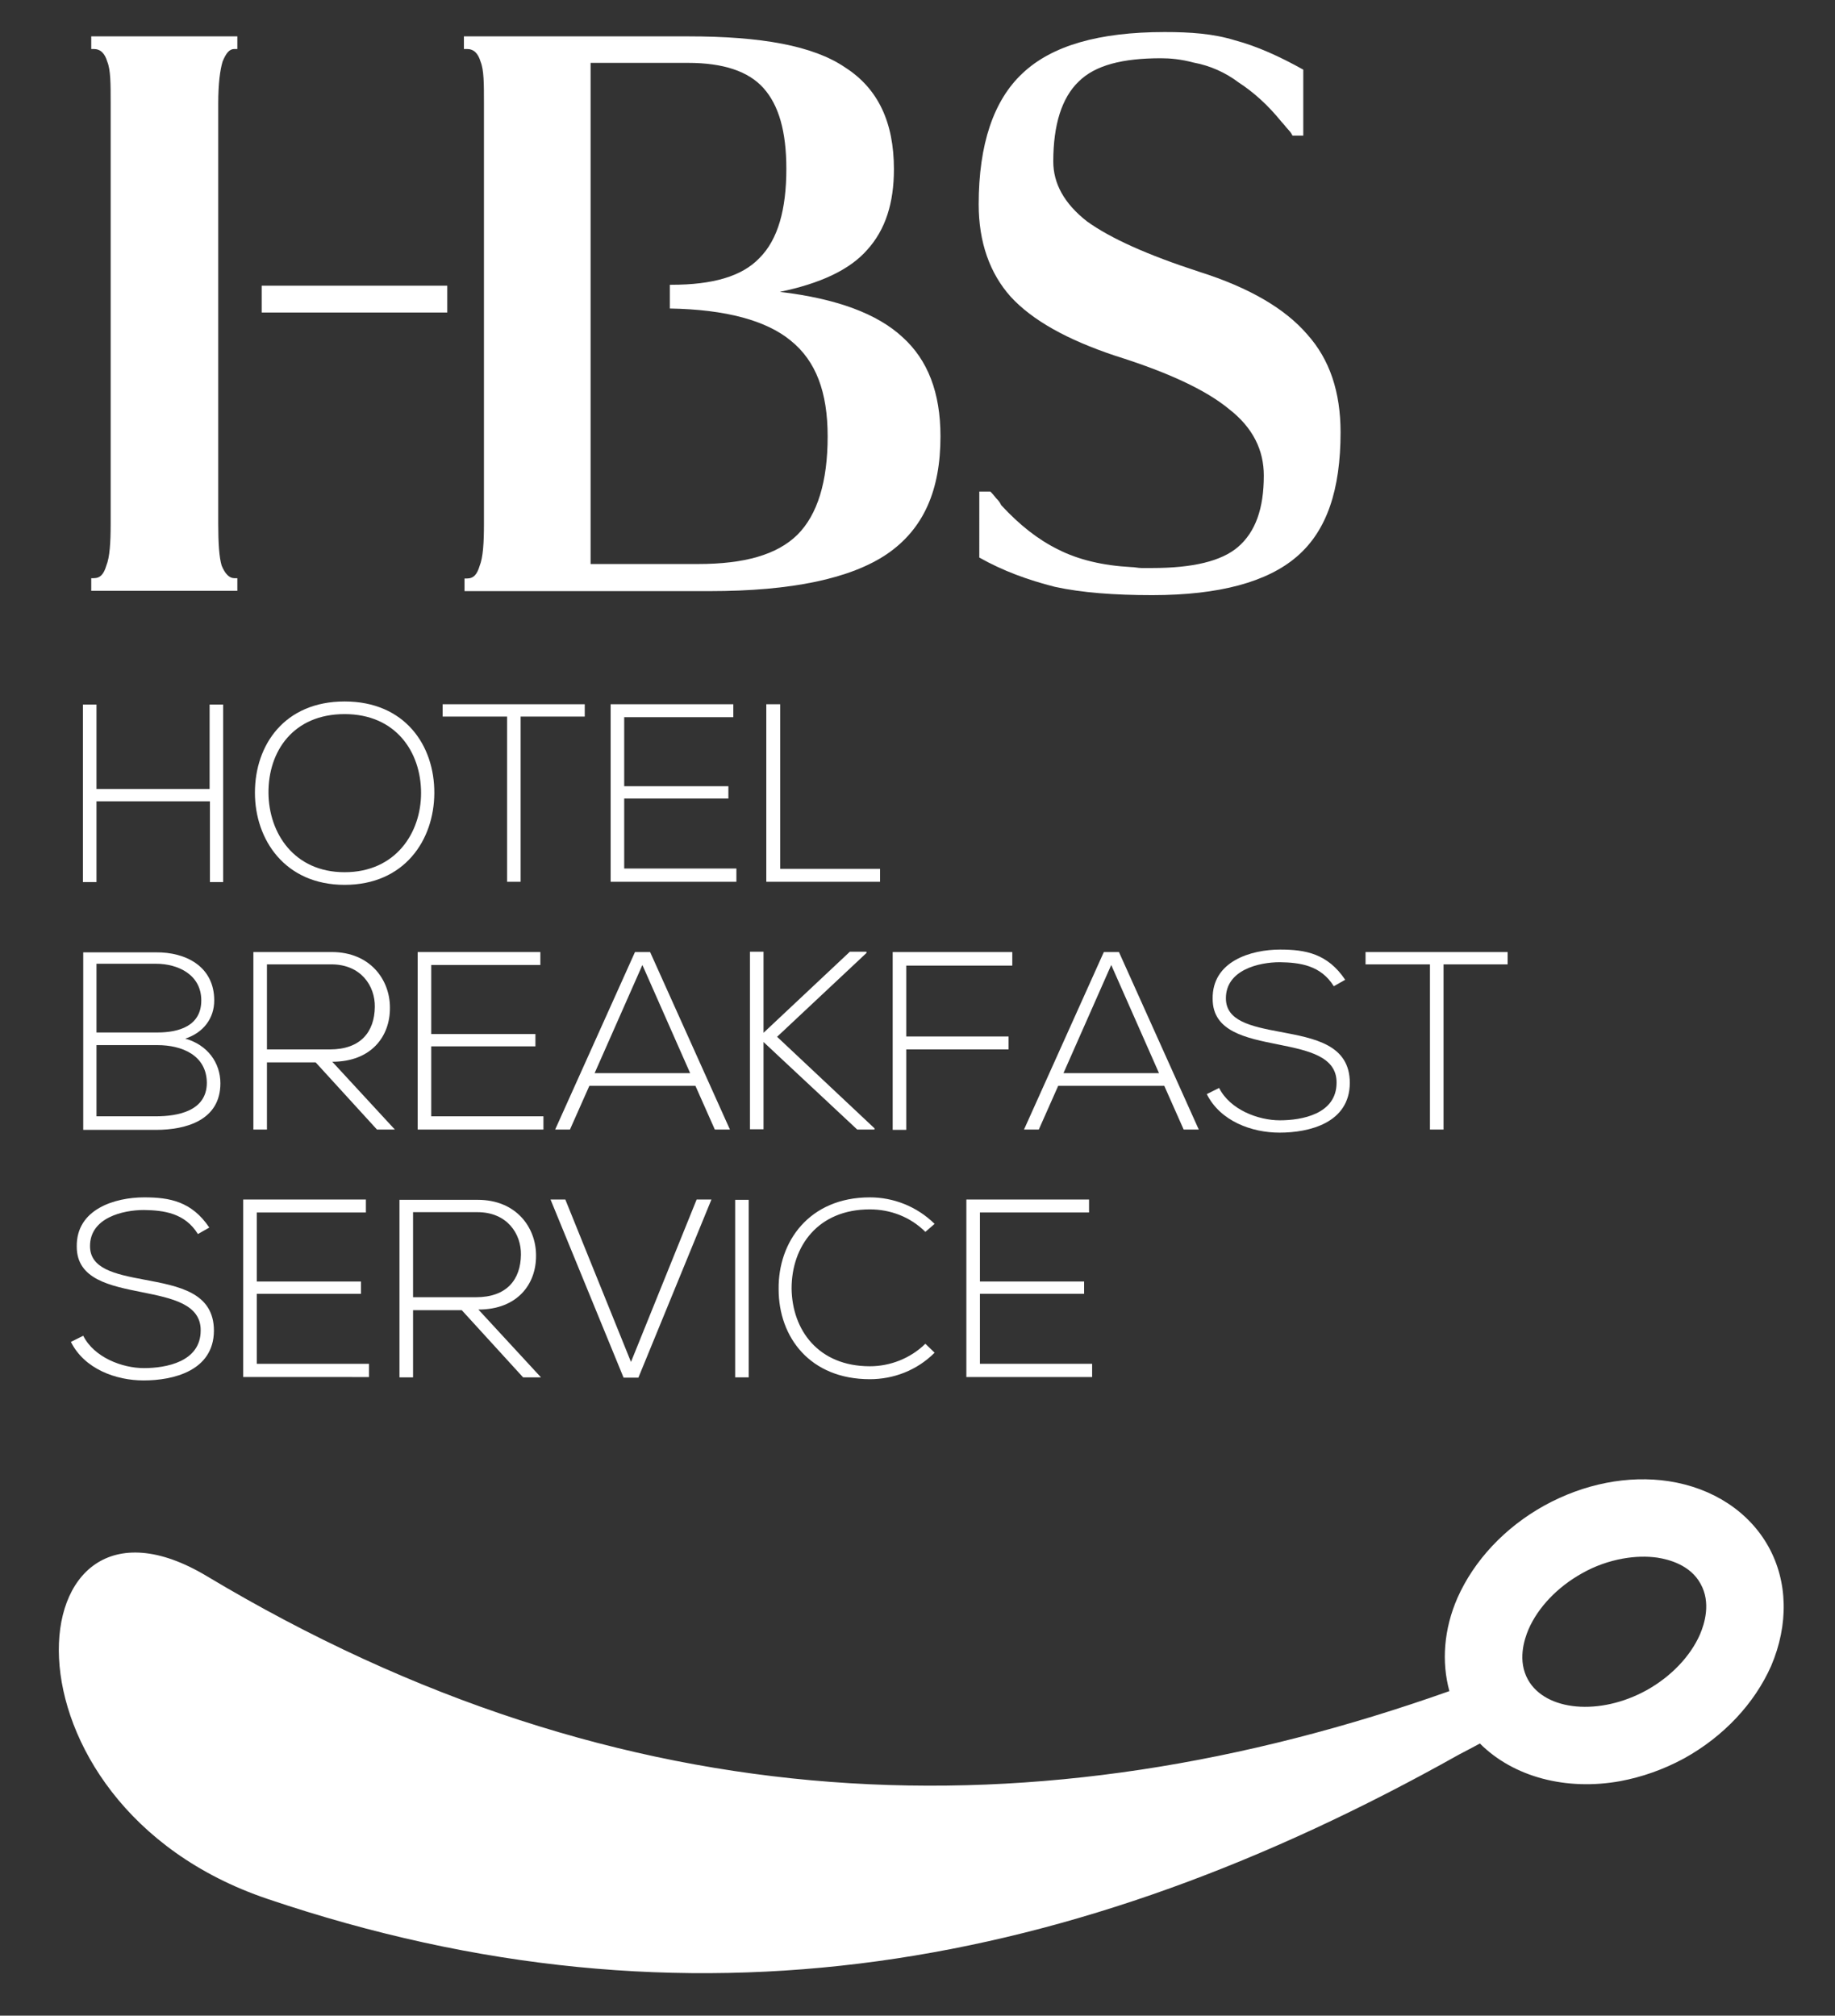
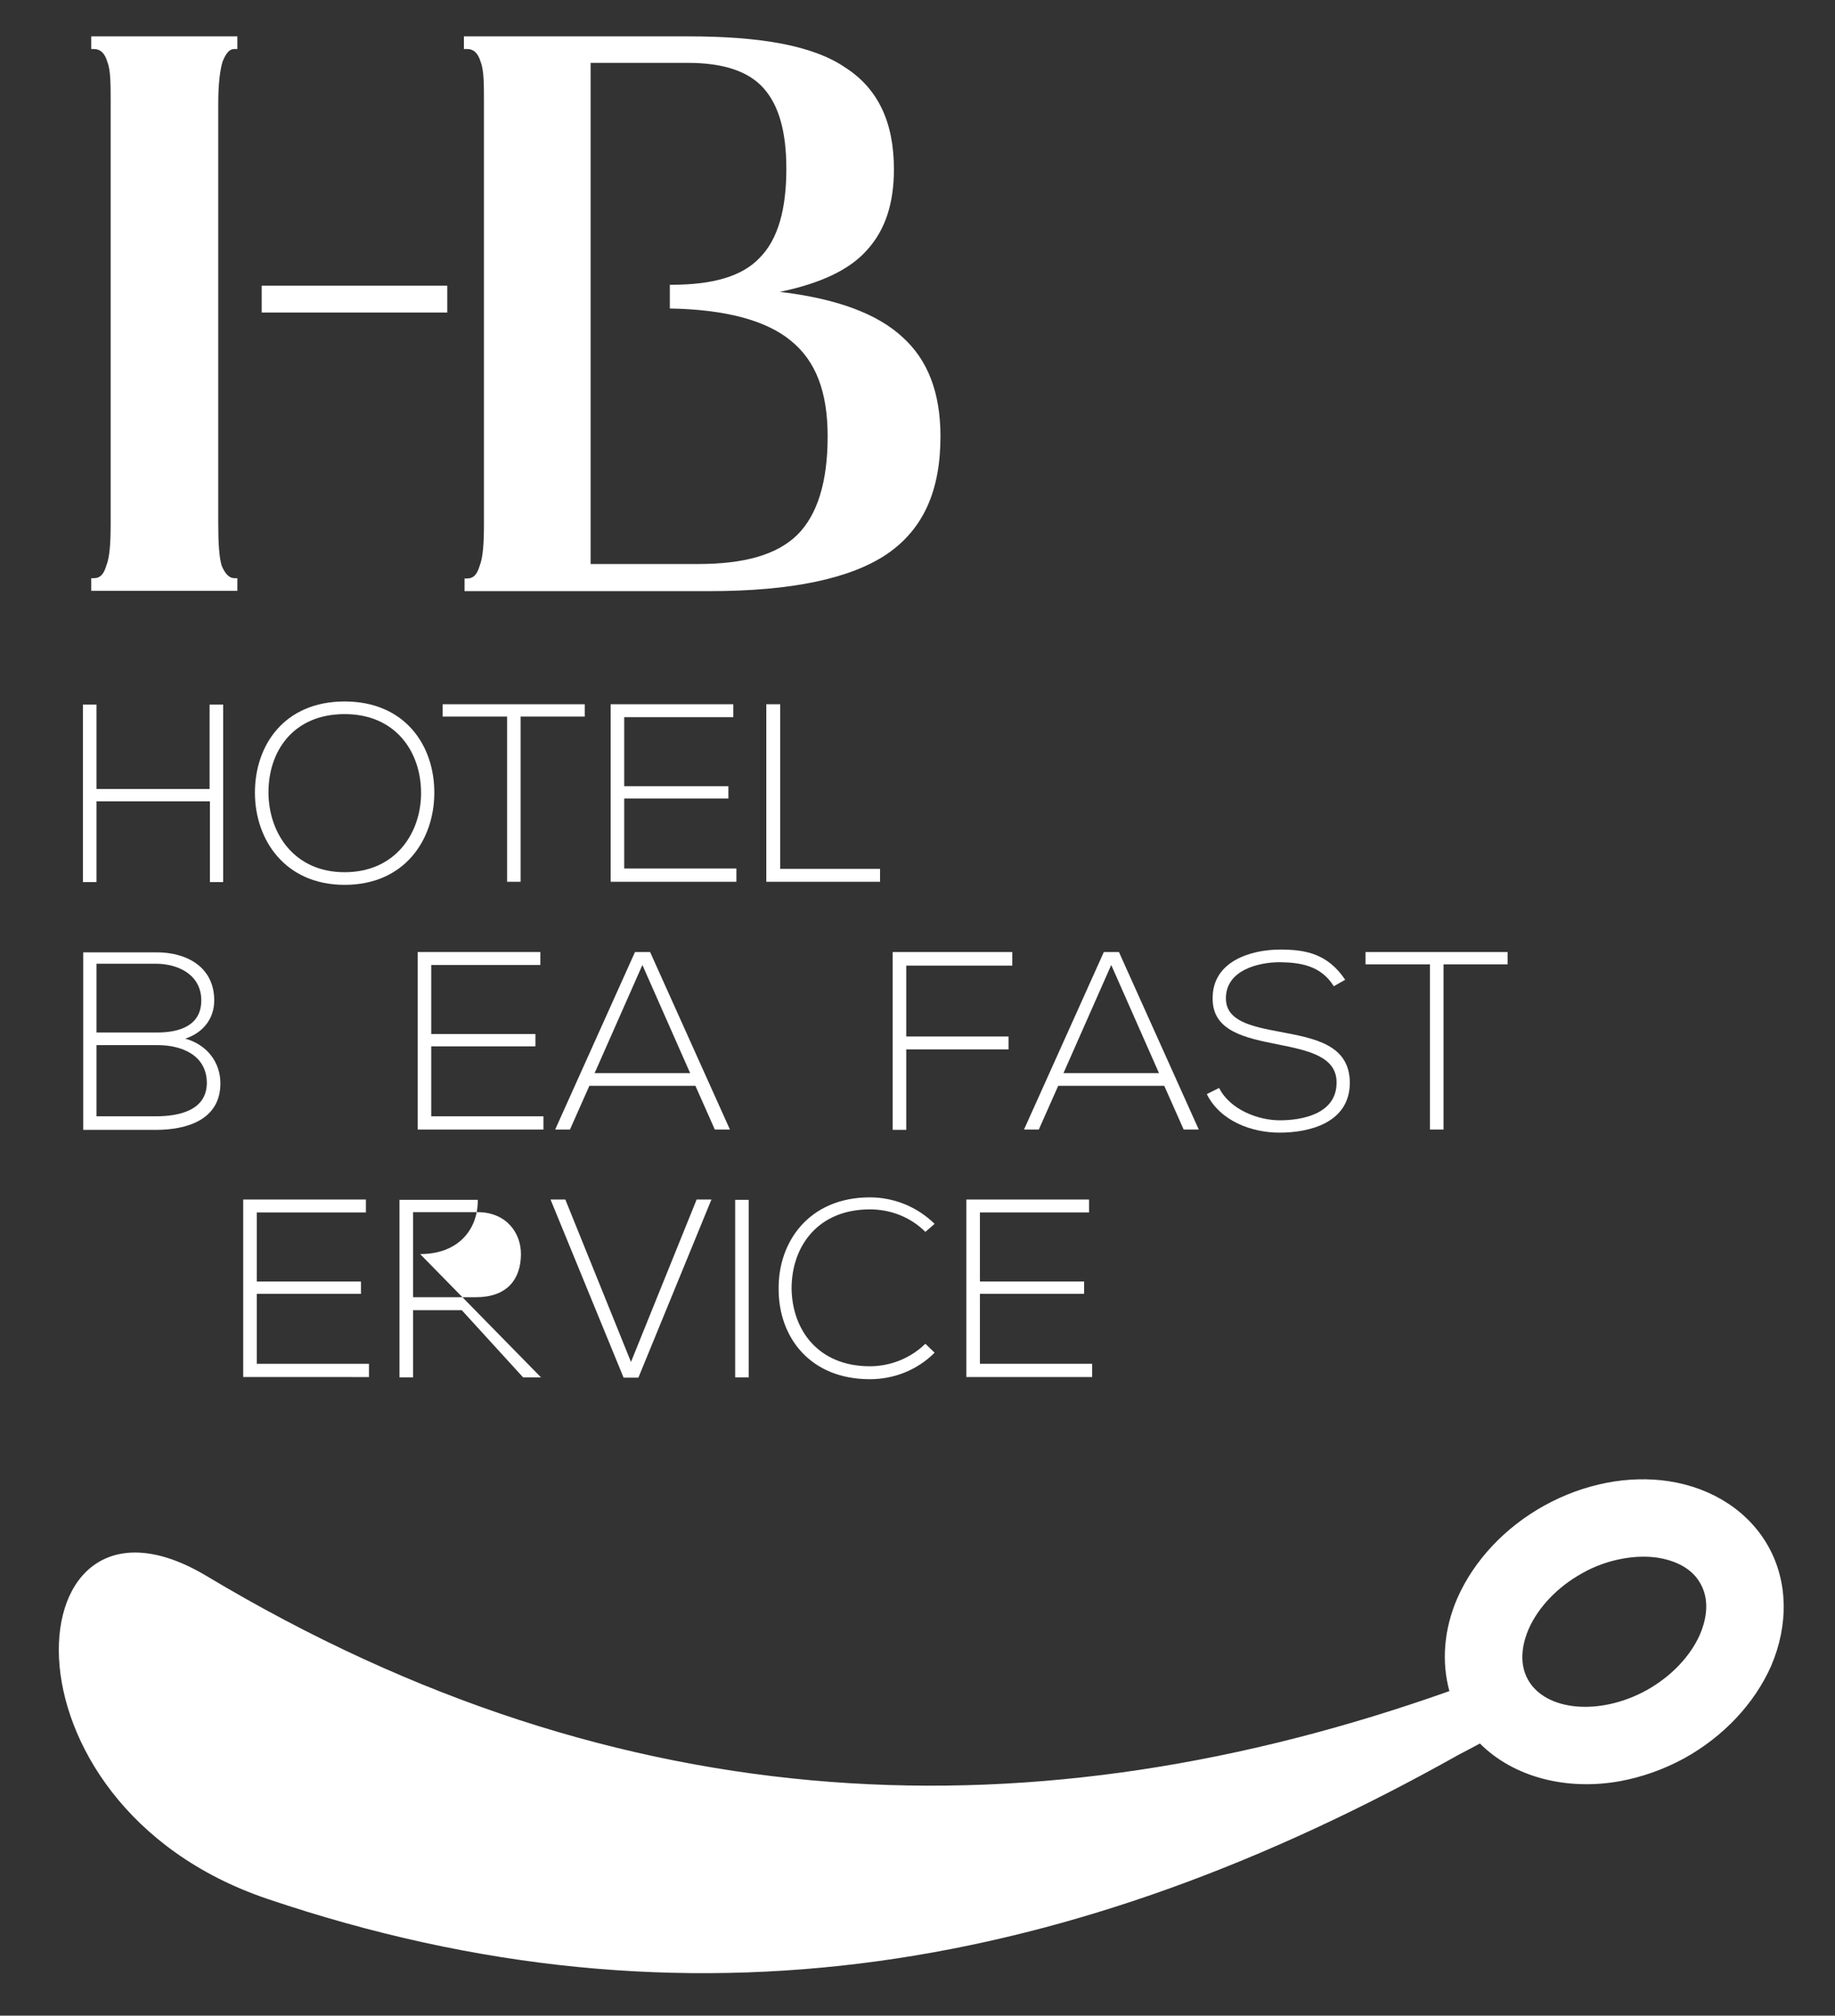
<svg xmlns="http://www.w3.org/2000/svg" version="1.1" id="Livello_1" x="0px" y="0px" viewBox="0 0 595.3 654" style="enable-background:new 0 0 595.3 654;" xml:space="preserve">
  <rect x="0" y="0" width="595.3" height="654" fill="#333333" stroke="none" />
  <style type="text/css">
	.st0{fill:#FFFFFF;}
</style>
  <g>
    <path class="st0" d="M150.5,15.9v-4.1h6.3h17.4h17.4h31.6c23.7,0,40.6,3,51,10.1c10.6,6.8,15.8,17.7,15.8,33   c0,10.9-2.7,19.6-8.7,26.2c-5.7,6.5-15.3,10.9-28.3,13.6c18.5,2.2,31.6,7.1,39.8,14.7c8.2,7.4,12.3,18,12.3,32.2   c0,17.4-5.4,30-17.4,38.2c-11.7,7.9-30.8,12-57.5,12h-38.4h-17.4h-17.4h-6.3v-4.1h0.8c2.2,0,3.3-1.4,4.1-4.1   c1.1-2.7,1.4-7.4,1.4-13.6V33.6c0-6.5,0-10.9-1.1-13.6c-0.8-2.7-2.2-4.1-4.4-4.1H150.5z M217.3,94.9v-2.5h0.5   c13.4,0,22.9-2.7,28.6-8.7c6-6,8.7-15.8,8.7-28.9c0-12.3-2.5-20.7-7.4-26.2c-4.9-5.5-13.1-8.2-24.5-8.2h-31.6V183h34.9   c15,0,25.6-3,32.2-9.5c6.5-6.5,9.8-17.2,9.8-31.9c0-14.4-3.8-24.5-12-31.1c-7.9-6.5-21-10.1-39.2-10.4v-2.5V94.9z" />
    <path class="st0" d="M77,11.8v4.1H76c-1.6,0-2.7,1.4-3.8,4.1c-0.8,2.7-1.4,7.1-1.4,13.6v136.3c0,6.3,0.3,10.9,1.1,13.6   c1.1,2.7,2.5,4.1,4.1,4.1H77v4.1h-6.3H53.3H35.9h-6.3v-4.1h0.8c2.2,0,3.3-1.4,4.1-4.1c1.1-2.7,1.4-7.4,1.4-13.6V33.6   c0-6.5,0-10.9-1.1-13.6c-0.8-2.7-2.2-4.1-4.4-4.1h-0.8v-4.1h6.3h17.4h17.4H77z" />
    <rect x="84.9" y="92.7" class="st0" width="60.2" height="8.7" />
-     <path class="st0" d="M317.8,159.5h3.5c0.8,0.8,1.4,1.6,1.9,2.2c0.5,0.5,1.1,1.1,1.6,2.2c6,6.5,12,11.2,18.5,14.4   c6.5,3.3,14.4,5.2,23.7,5.7c1.1,0,2.2,0.3,3.3,0.3c1.1,0,2.5,0,3.5,0c13.1,0,22.4-2.2,27.8-6.8c5.7-4.9,8.4-12.5,8.4-23.2   c0-8.2-3.5-15.5-11.2-21.5c-7.6-6.3-19.9-12-37.1-17.4c-15.5-5.2-26.7-11.4-33.8-19.1c-6.8-7.6-10.4-17.7-10.4-30   c0-19.6,4.9-33.8,14.2-42.5c9.5-9,24.8-13.4,46.1-13.4c8.4,0,15.8,0.5,22.9,2.7c7.1,1.9,14.4,5.2,22.1,9.5l-3,5.5l3-5.5V44h-3.5   c-0.5-1.1-1.1-1.6-1.6-2.2c-0.5-0.5-1.1-1.4-1.9-2.2c-4.6-5.7-9.3-9.8-13.9-12.8c-4.4-3.3-9.3-5.5-14.7-6.5   c-4.1-1.1-7.6-1.4-10.6-1.4c-12.3,0-21.3,2.2-26.7,7.6c-5.4,5.2-8.2,13.9-8.2,25.9c0,7.1,3.5,13.6,10.9,19.4   c7.6,5.5,19.6,10.9,36.5,16.4c16.4,5.2,27.8,12,34.9,20.2c7.4,8.2,10.9,18.8,10.9,31.9c0,18.5-4.4,31.9-14.2,40.3   c-9.5,8.2-25.1,12.5-46.9,12.5c-12.3,0-22.9-0.8-31.6-2.7c-8.7-2.2-16.9-5.2-24.5-9.5V159.5z" />
    <g>
      <path class="st0" d="M68.1,286.1V260H31.3v26.2h-4.4v-57.6h4.4v27.4h36.7v-27.4h4.4v57.6H68.1z" />
      <path class="st0" d="M140.9,257.4c-0.1,15.2-9.7,29.7-29.1,29.7s-29.1-14.7-29.1-29.9c0-15.5,9.6-29.6,29.1-29.6    S141,241.8,140.9,257.4z M87.1,257.3c0.1,13,8.3,25.7,24.7,25.7c16.5,0,24.8-12.7,24.8-25.7c0-13.3-8.2-25.6-24.8-25.6    S87,243.7,87.1,257.3z" />
      <path class="st0" d="M164.4,232.5h-20.8v-4h46.1v4h-20.8v53.6h-4.4V232.5z" />
      <path class="st0" d="M202.5,255.1h33.8v4h-33.8v22.7h36.4v4.3h-40.8v-57.6h39.8v4.2h-35.4V255.1z" />
      <path class="st0" d="M253.1,228.5v53.4h32.4v4.2h-36.9v-57.6H253.1z" />
      <path class="st0" d="M69.5,324.6c0,5.9-3.6,10.5-9.4,12.4c7.2,2,11.4,7.8,11.4,14.5c0,11.9-11,15.1-20.9,15.1    c-8.4,0-15.2,0-23.6,0v-57.6c8.3,0,15.2,0,23.6,0C60.3,308.9,69.5,313.6,69.5,324.6z M31.3,335h19.8c6.9,0,14.2-2.1,14.2-10.4    c0-8.4-7.6-11.9-14.7-11.9H31.3V335z M31.3,362.2h19.2c7.2,0,16.6-1.7,16.6-10.9c-0.1-9-8.2-12.2-16-12.2c-6.9,0-12.8,0-19.8,0    V362.2z" />
-       <path class="st0" d="M128.1,366.5h-5.8l-19.9-21.8H86.6v21.8h-4.4v-57.6c8.5,0,16.9,0,25.4,0c12.5,0,18.9,9,18.9,18    c0.1,9.4-6.1,17.6-18.7,17.6L128.1,366.5z M86.6,340.5H107c10,0,14.5-5.7,14.6-13.8c0.1-6.8-4.5-13.8-14.1-13.8H86.6V340.5z" />
      <path class="st0" d="M139.9,335.5h33.8v4h-33.8v22.7h36.4v4.3h-40.8v-57.6h39.8v4.2h-35.4V335.5z" />
      <path class="st0" d="M231.9,366.5l-6.3-14.2h-34.4l-6.3,14.2h-4.8l25.9-57.6h4.9l25.9,57.6H231.9z M223.9,348.2l-15.5-35.1    l-15.5,35.1H223.9z" />
-       <path class="st0" d="M283.7,366.5h-5.6l-30.4-28.4v28.3h-4.4v-57.6h4.4v26.3l28-26.3h5.4v0.4l-29,27.2l31.6,29.7V366.5z" />
      <path class="st0" d="M294,336.3h33.2v4.2H294v26.1h-4.4v-57.7h38.8v4.4H294V336.3z" />
      <path class="st0" d="M384,366.5l-6.3-14.2h-34.4l-6.3,14.2h-4.8l25.9-57.6h4.9l25.9,57.6H384z M376,348.2l-15.5-35.1L345,348.2    H376z" />
      <path class="st0" d="M432.7,320c-4.2-6.8-11-7.7-17.5-7.8c-6.8,0-17.5,2.5-17.5,11.7c0,7.3,7.9,9.1,17.6,10.9    c11.1,2.1,22.6,4.1,22.6,16.6c-0.1,13-13.2,16.1-22.8,16.1c-9,0-19.2-3.7-23.6-12.5l4-2c3.5,7,12.6,10.5,19.7,10.5    c7.1,0,18.4-2,18.4-12.2c0.1-8.6-9.5-10.5-18.9-12.4c-10.5-2.1-21.3-4.2-21.3-14.8c-0.2-12.2,12.4-16,21.9-16    c8.2,0,15.4,1.3,21.1,9.8L432.7,320z" />
      <path class="st0" d="M463.8,312.9H443v-4h46.1v4h-20.8v53.6h-4.4V312.9z" />
-       <path class="st0" d="M64.2,400.4c-4.2-6.8-11-7.7-17.5-7.8c-6.8,0-17.5,2.5-17.5,11.7c0,7.3,7.9,9.1,17.6,10.9    c11.1,2.1,22.6,4.1,22.6,16.6c-0.1,13-13.2,16.1-22.8,16.1c-9,0-19.2-3.7-23.6-12.5l4-2c3.5,7,12.6,10.5,19.7,10.5    c7.1,0,18.4-2,18.4-12.2c0.1-8.6-9.5-10.5-18.9-12.4c-10.5-2.1-21.3-4.2-21.3-14.8c-0.2-12.2,12.4-16,21.9-16    c8.2,0,15.4,1.3,21.1,9.8L64.2,400.4z" />
      <path class="st0" d="M83.3,415.8h33.8v4H83.3v22.7h36.4v4.3H78.9v-57.6h39.8v4.2H83.3V415.8z" />
-       <path class="st0" d="M175.5,446.9h-5.8l-19.9-21.8H134v21.8h-4.4v-57.6c8.5,0,16.9,0,25.4,0c12.5,0,18.9,9,18.9,18    c0.1,9.4-6.1,17.6-18.7,17.6L175.5,446.9z M134,420.9h20.4c10,0,14.5-5.7,14.6-13.8c0.1-6.8-4.5-13.8-14.1-13.8H134V420.9z" />
+       <path class="st0" d="M175.5,446.9h-5.8l-19.9-21.8H134v21.8h-4.4v-57.6c8.5,0,16.9,0,25.4,0c0.1,9.4-6.1,17.6-18.7,17.6L175.5,446.9z M134,420.9h20.4c10,0,14.5-5.7,14.6-13.8c0.1-6.8-4.5-13.8-14.1-13.8H134V420.9z" />
      <path class="st0" d="M230.8,389.2L207.1,447h-4.8l-23.7-57.8h4.8l21.3,52.7l21.3-52.7H230.8z" />
      <path class="st0" d="M238.5,446.9v-57.6h4.4v57.6H238.5z" />
      <path class="st0" d="M303.2,438.9c-5.8,5.8-13.4,8.6-21,8.6c-19.4,0-29.6-13.6-29.6-29.2c-0.2-15.4,9.9-29.8,29.6-29.8    c7.6,0,15.2,2.9,21,8.6l-3,2.6c-4.9-4.9-11.4-7.3-18-7.3c-16.8,0-25.4,11.9-25.4,25.7c0.2,13.5,8.7,25.2,25.4,25.2    c6.5,0,13.1-2.5,18-7.3L303.2,438.9z" />
      <path class="st0" d="M317.9,415.8h33.8v4h-33.8v22.7h36.4v4.3h-40.8v-57.6h39.8v4.2h-35.4V415.8z" />
    </g>
    <path class="st0" d="M573.7,501.8c-6.3-11.3-18-19-32.3-21.2c-13.2-2-27.5,0.8-40.4,7.9c-12.8,7.1-22.8,17.8-28.2,30   c-4.4,10.1-5.2,20.7-2.6,30.2c-133.1,47.2-267.7,43.8-403.1-37.3C4.4,473.8-4.6,585.2,86.7,616.1c137,46.4,261.9,23.2,386.6-46.8   c2.2-1.1,4.5-2.4,6.8-3.6c10.9,10.9,28,15.4,45.6,12.2c6.9-1.3,13.9-3.7,20.7-7.4c12.8-7.1,22.8-17.8,28.2-30   C580.3,527.1,580,513.1,573.7,501.8z M551.5,530.3c-3.1,7.1-9.4,13.7-17.3,18.1c-15.2,8.4-32.8,6.8-38.5-3.4   c-3.4-6.1-1.3-12.9,0.2-16.4c3.1-7.1,9.4-13.7,17.3-18.1c4.2-2.4,8.8-4,13.3-4.8c3.9-0.7,7.7-0.8,11.2-0.3c3.8,0.6,10.7,2.4,14,8.5   l0,0C555.1,520,553,526.8,551.5,530.3z" />
  </g>
</svg>